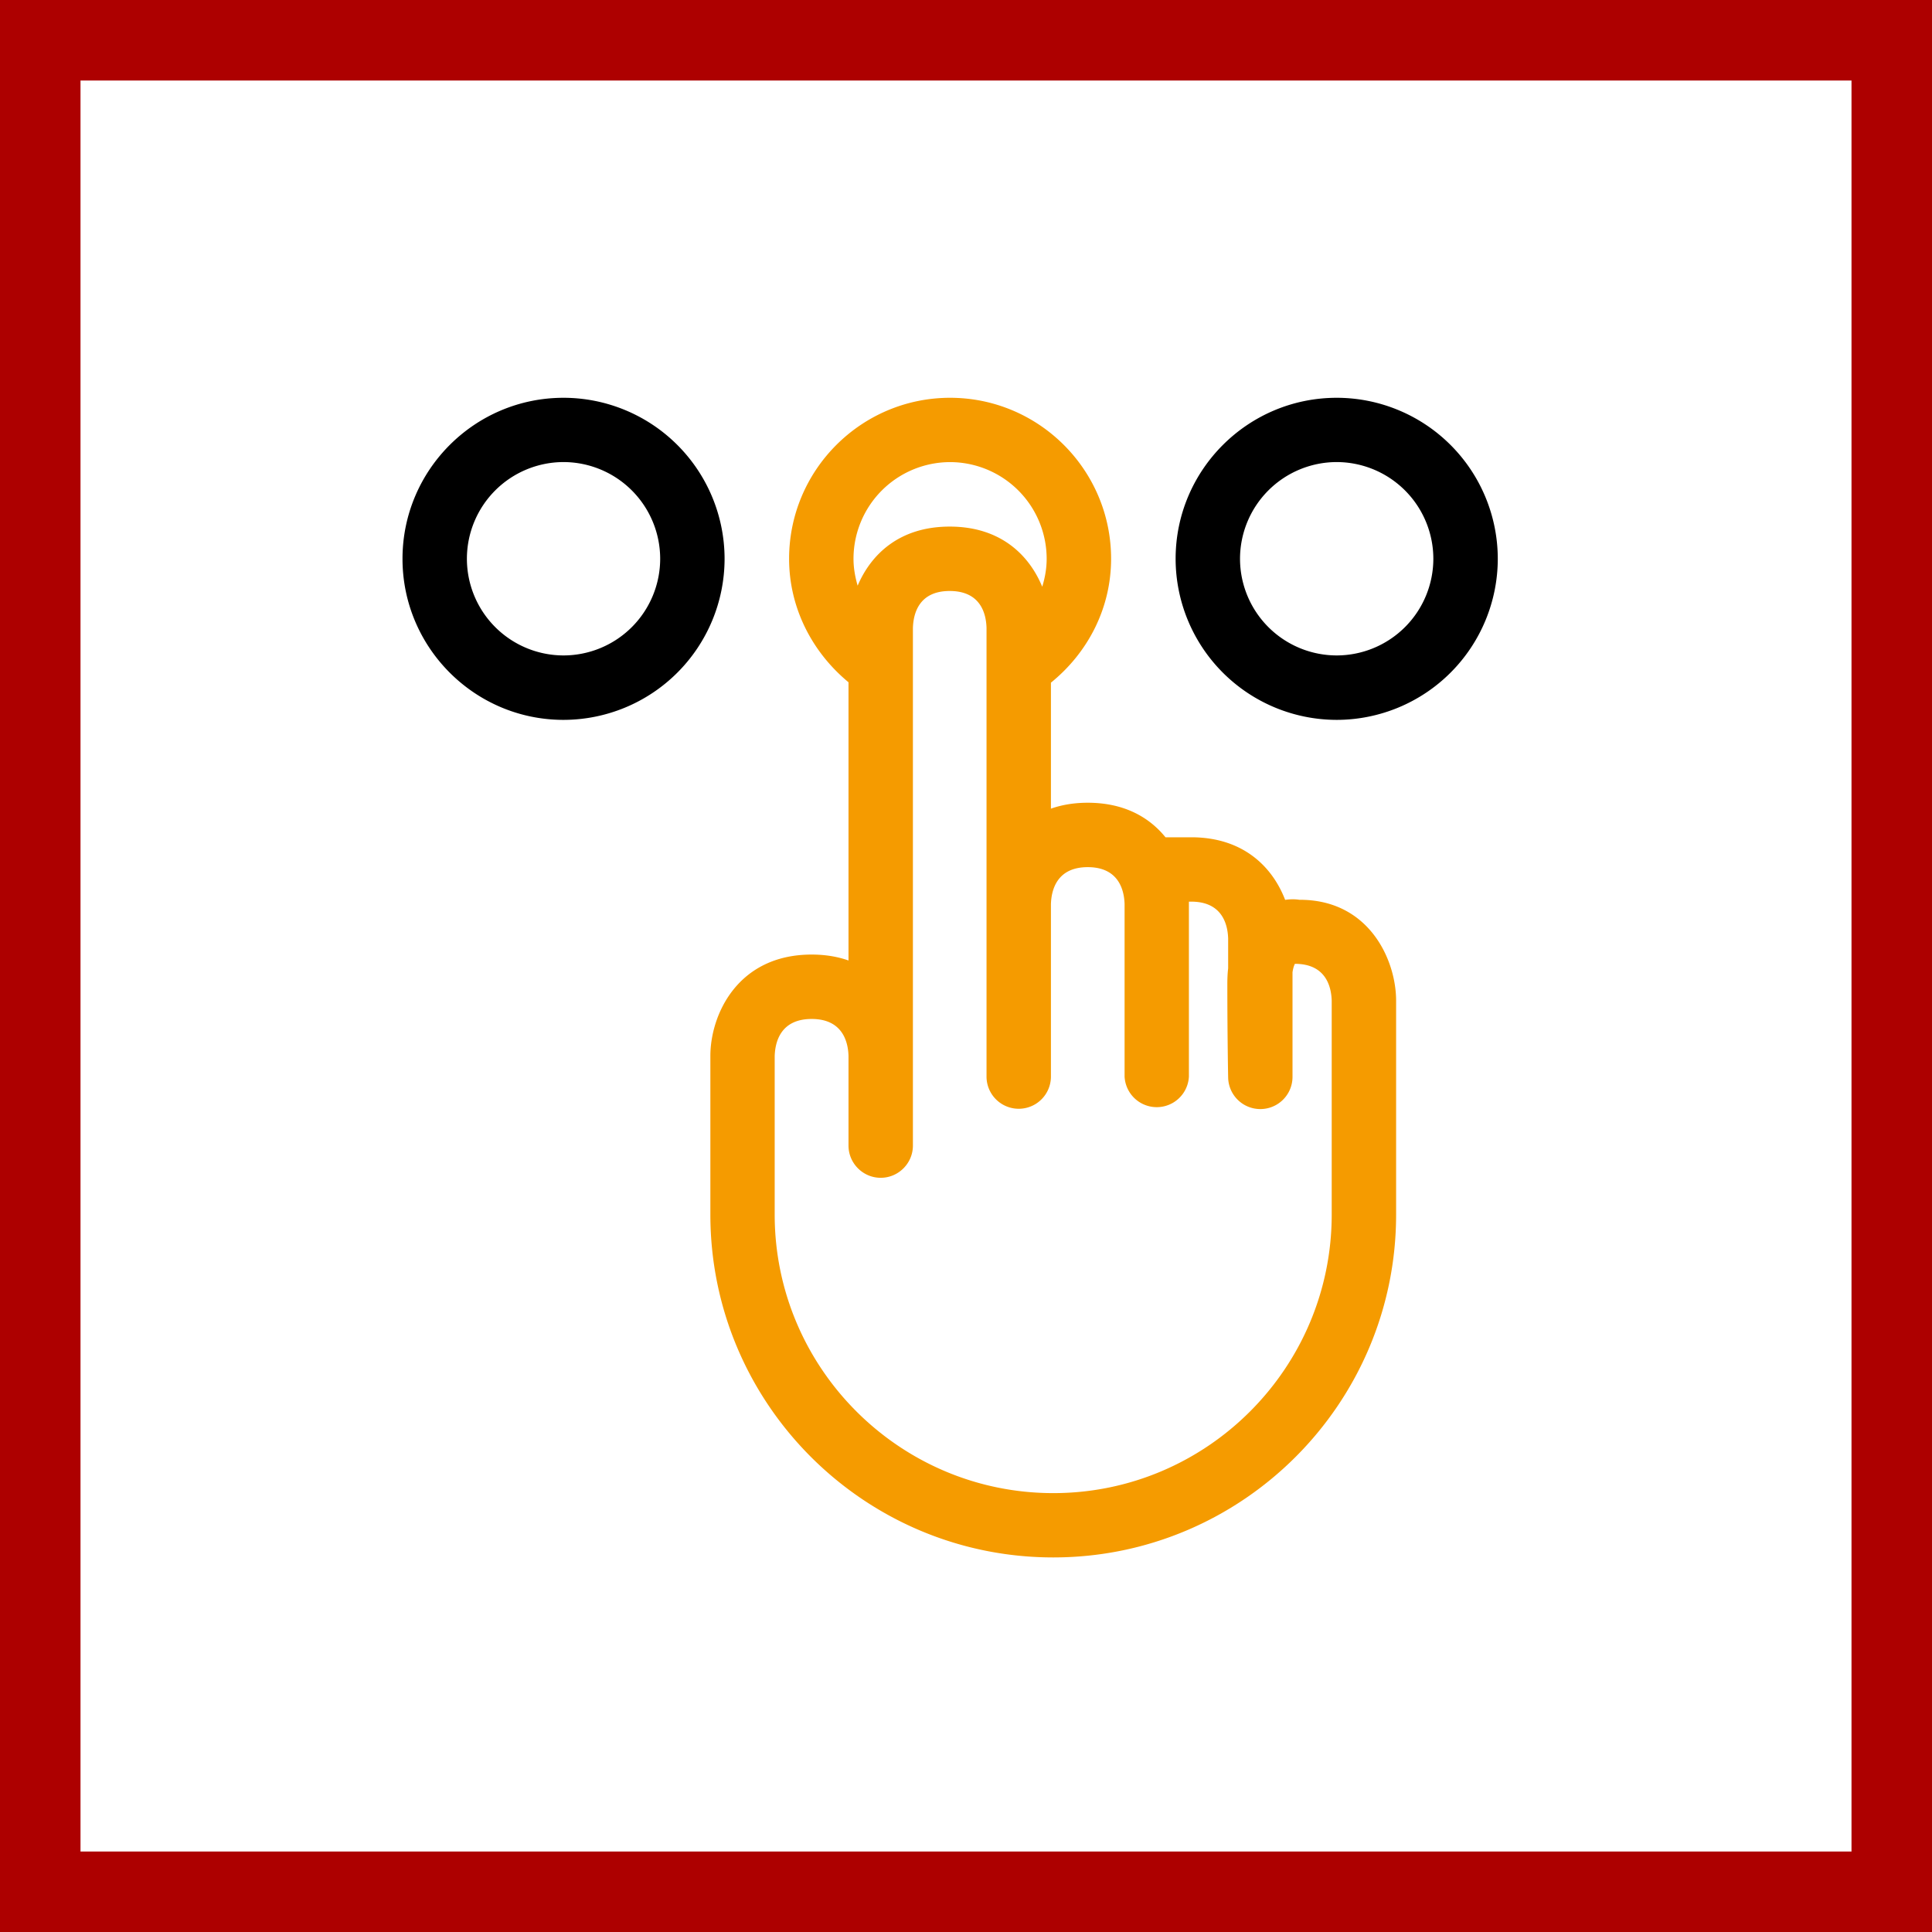
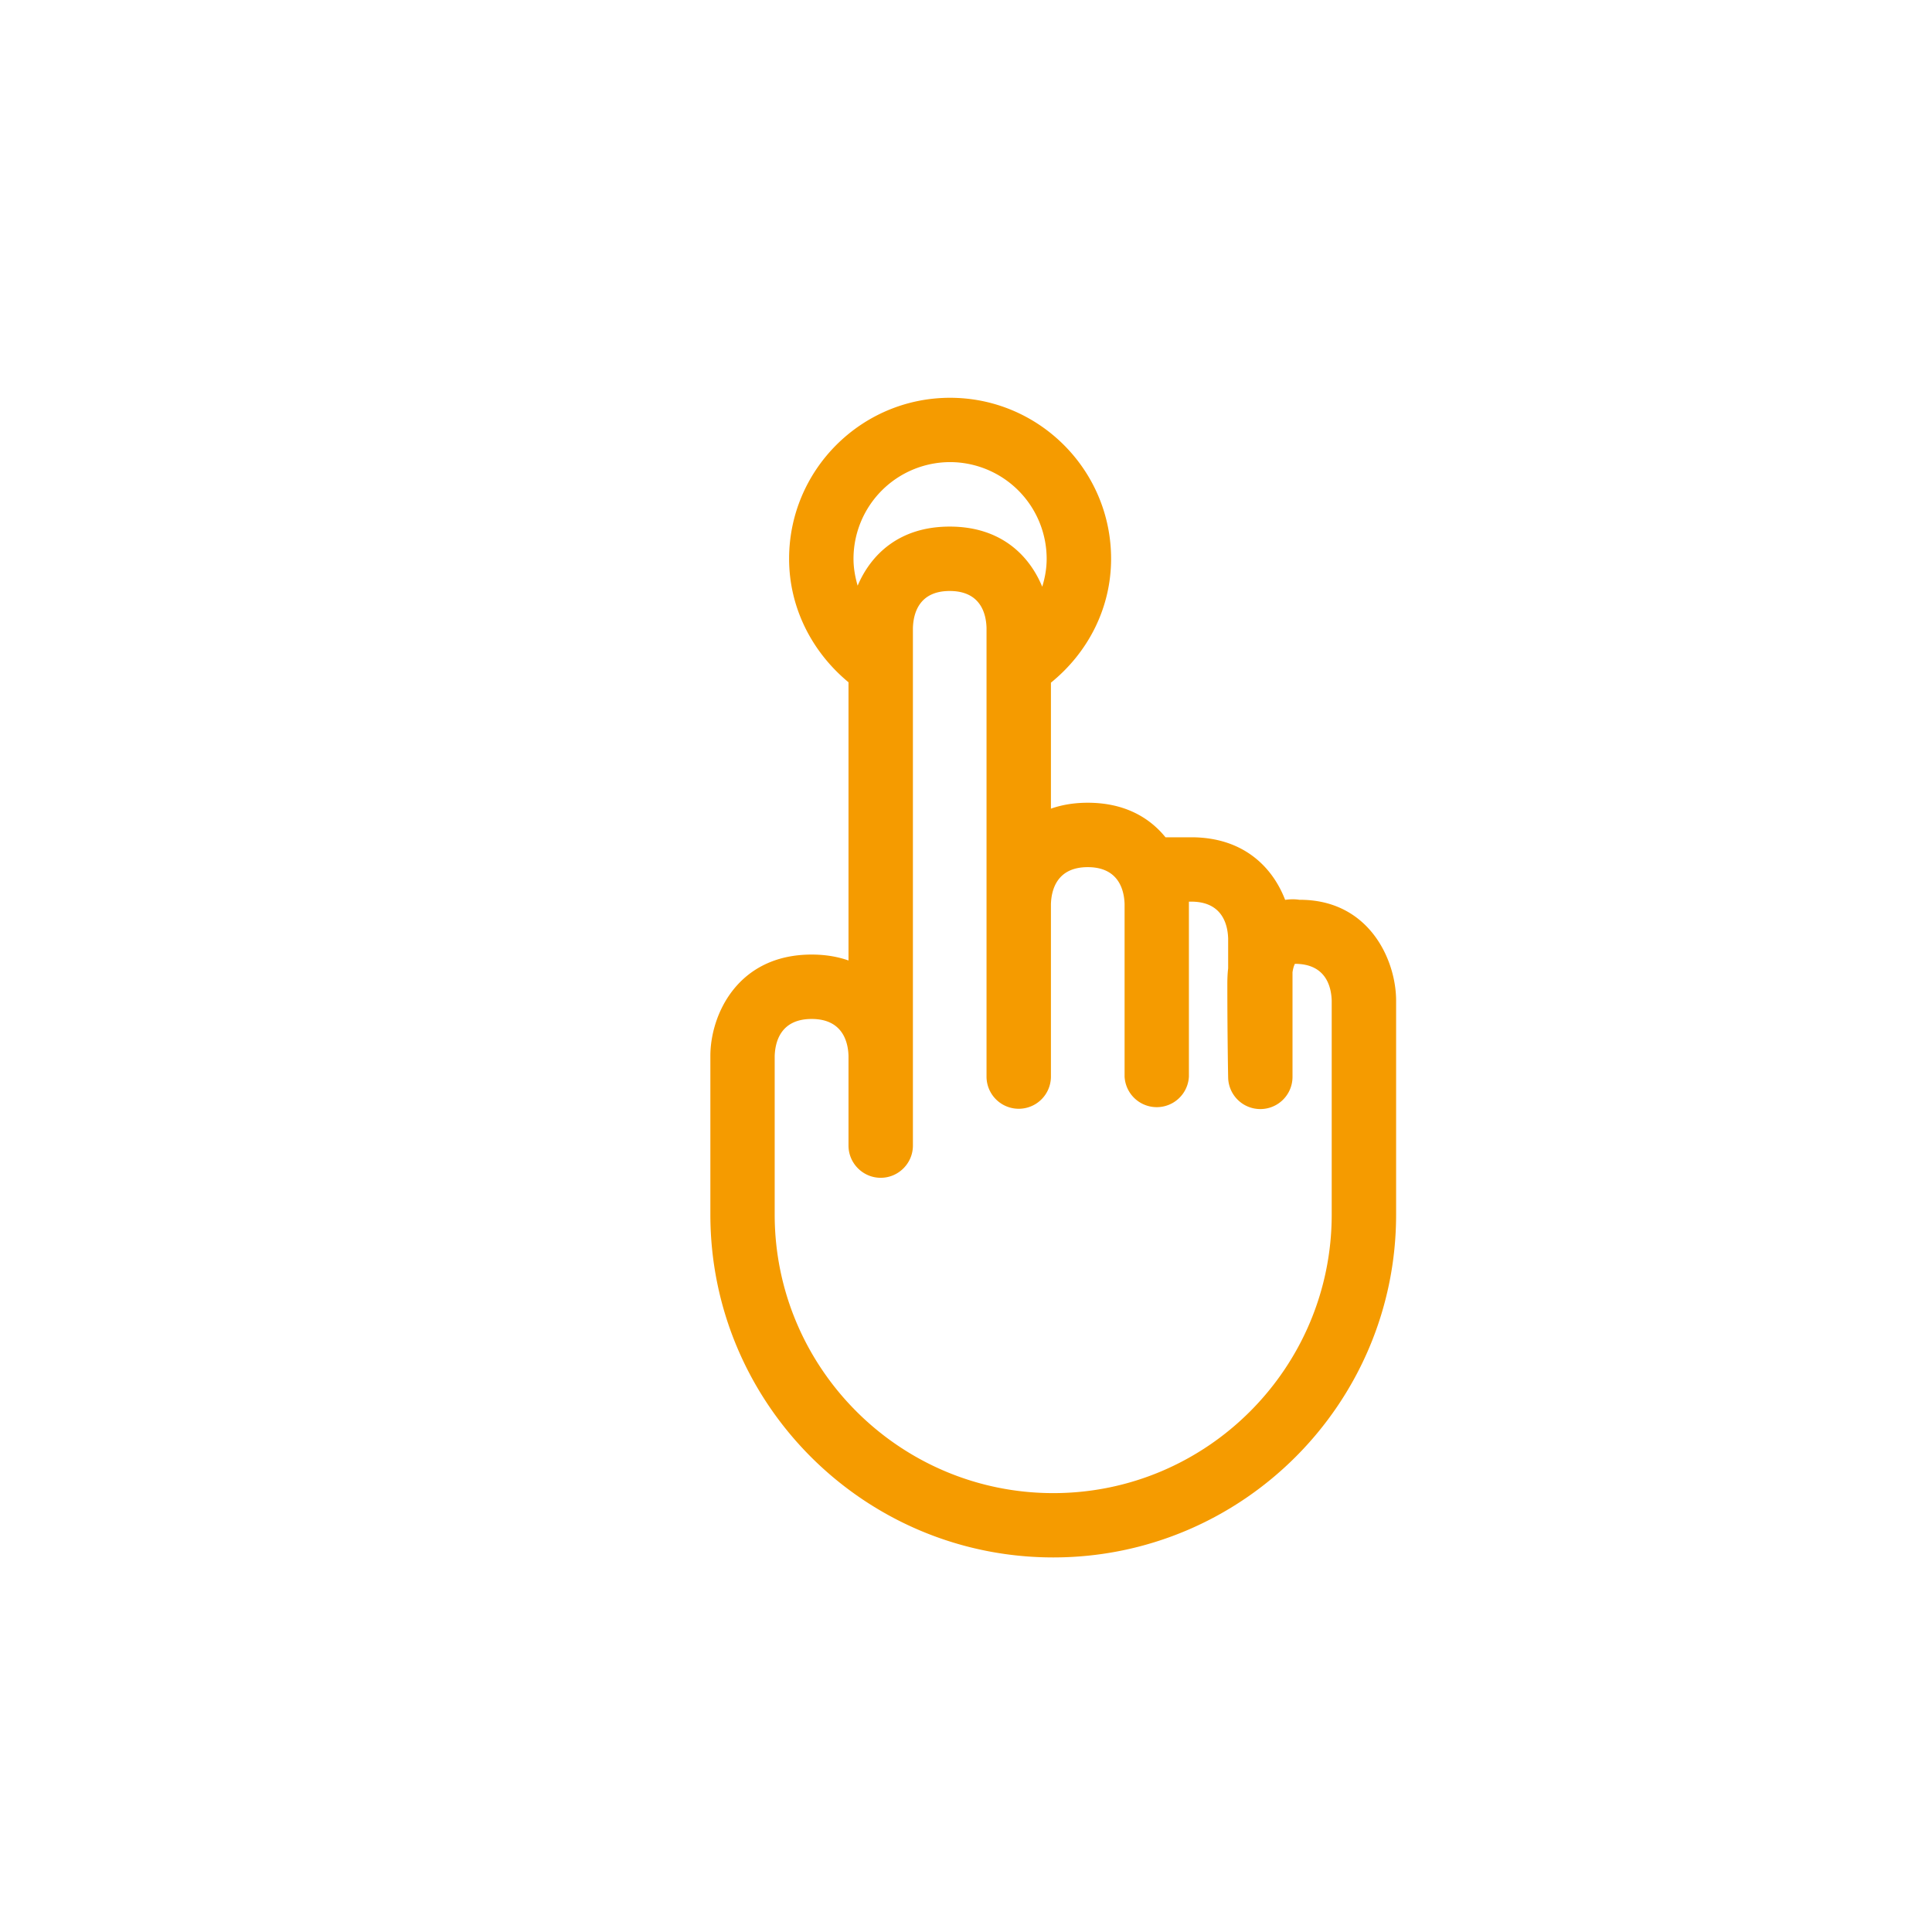
<svg xmlns="http://www.w3.org/2000/svg" width="48" height="48" fill="none" viewBox="0 0 48 48">
  <g clip-path="url(#a)">
-     <path fill="#AD0000" d="M48 0v48H0V0h48Zm-2 2H2v44h44V2Z" />
    <path fill="#F59B00" fill-rule="evenodd" d="M23.605 9.883c2.206 0 4 1.794 4 4 0 1.218-.567 2.325-1.495 3.078v3.13c.268-.094.57-.147.915-.147.91 0 1.532.365 1.931.858h.64c1.309 0 2.026.755 2.333 1.555.128-.019.246-.019.352-.002h.013c1.726 0 2.392 1.499 2.392 2.506v5.316c0 4.696-3.82 8.517-8.517 8.517-4.699 0-8.52-3.821-8.52-8.518v-3.943c0-1.01.668-2.517 2.517-2.517.344 0 .647.053.915.147v-6.912c-.917-.759-1.476-1.865-1.476-3.068 0-2.206 1.794-4 4-4Zm-.01 4.8c-.777 0-.905.578-.914.924v12.855c0 .44-.36.8-.8.8-.44 0-.8-.36-.8-.8v-2.23c-.01-.334-.138-.916-.915-.916-.78 0-.91.582-.919.926v3.934c0 3.814 3.106 6.92 6.922 6.92 3.815 0 6.917-3.106 6.917-6.92v-5.315c-.01-.337-.137-.915-.914-.915-.002.004-.038.062-.06.21v2.59a.799.799 0 0 1-1.599.018s-.02-.992-.02-2.31c0-.137.005-.271.02-.395v-.742c-.01-.335-.137-.916-.917-.916h-.058v4.346a.8.8 0 0 1-1.598 0v-4.288c-.01-.335-.14-.915-.915-.915s-.905.578-.915.92v4.283a.8.8 0 0 1-1.6 0v-11.15c-.01-.336-.137-.914-.915-.914Zm.01-3.202a2.404 2.404 0 0 0-2.4 2.402c0 .231.041.454.103.668.326-.766 1.026-1.468 2.288-1.468 1.274 0 1.978.719 2.298 1.494.068-.222.11-.453.11-.694a2.404 2.404 0 0 0-2.4-2.402Z" clip-rule="evenodd" />
-     <path fill="#000" fill-rule="evenodd" d="M14 9.883a4.004 4.004 0 0 1 4.002 4A4.006 4.006 0 0 1 14 17.885c-2.206 0-4-1.796-4-4.002 0-2.206 1.794-4 4-4Zm19.21 0a4.004 4.004 0 0 1 4.002 4 4.006 4.006 0 0 1-4.002 4.002 4.006 4.006 0 0 1-4.002-4.002c0-2.206 1.794-4 4.002-4ZM14 11.48a2.404 2.404 0 0 0-2.4 2.402 2.403 2.403 0 0 0 2.4 2.402 2.404 2.404 0 0 0 2.402-2.402A2.405 2.405 0 0 0 14 11.48Zm19.21 0a2.405 2.405 0 0 0-2.402 2.402 2.404 2.404 0 0 0 2.402 2.402 2.404 2.404 0 0 0 2.401-2.402 2.405 2.405 0 0 0-2.401-2.402Z" clip-rule="evenodd" />
  </g>
  <defs>
    <clipPath id="a">
      <path fill="#fff" d="M0 0h48v48H0z" />
    </clipPath>
  </defs>
</svg>